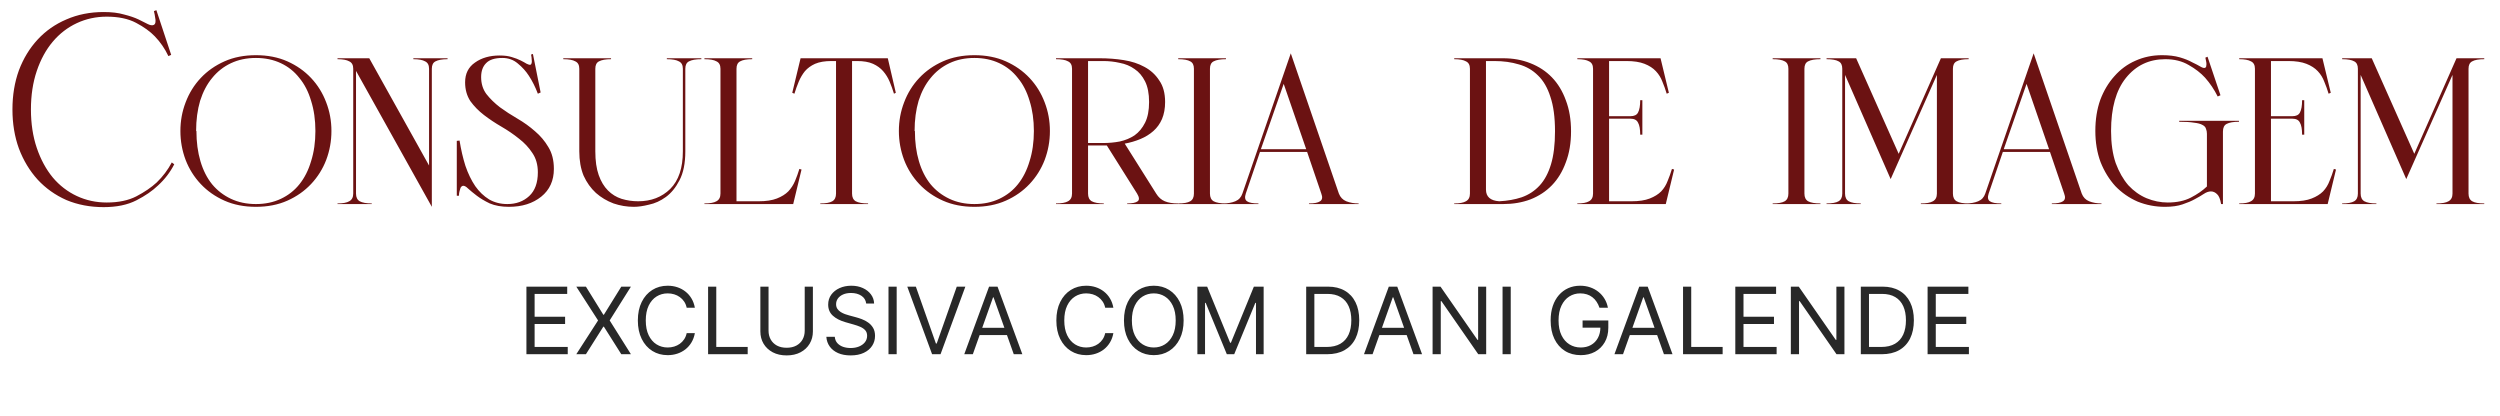
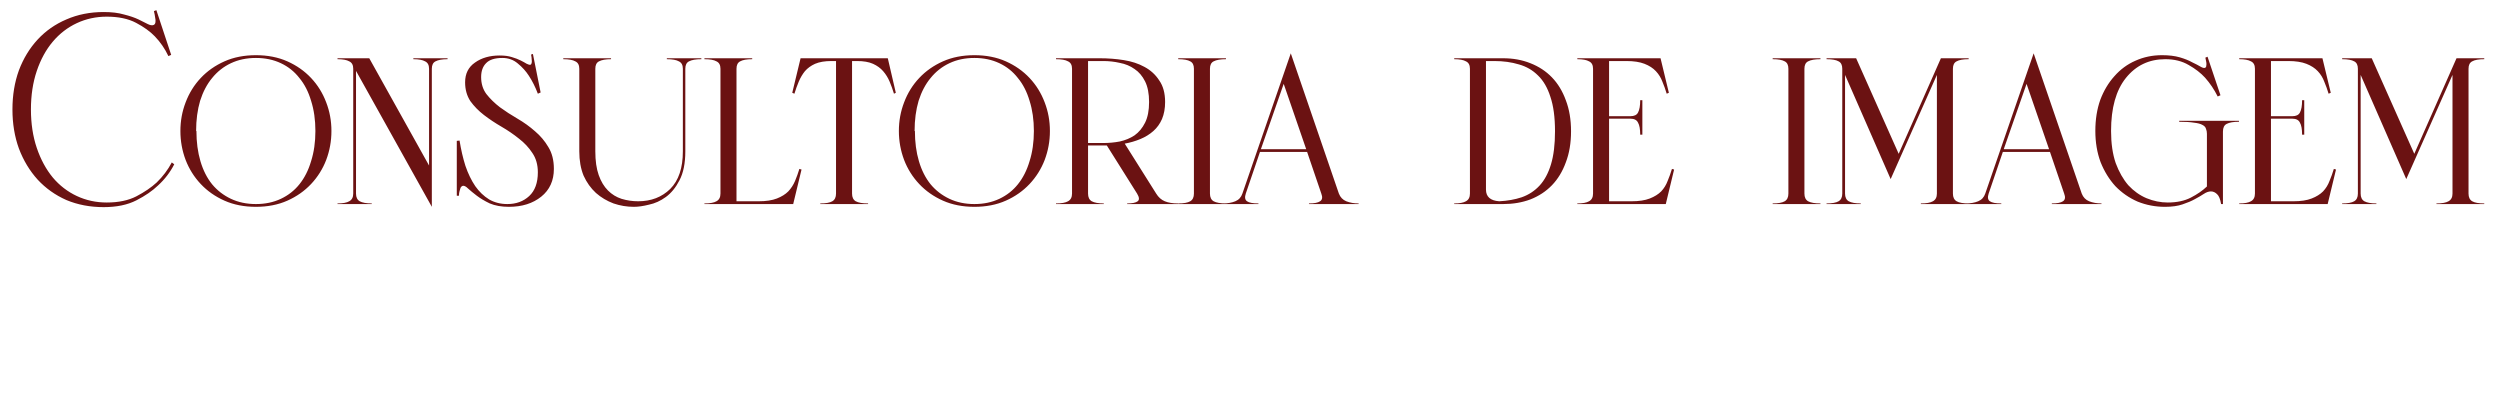
<svg xmlns="http://www.w3.org/2000/svg" width="367" height="61" viewBox="0 0 367 61" fill="none">
-   <path d="M77.279 52V42.079H83.266V43.145H78.481V46.497H82.957V47.563H78.481V50.934H83.344V52H77.279ZM86.013 42.079L88.571 46.206H88.648L91.206 42.079H92.62L89.501 47.04L92.62 52H91.206L88.648 47.95H88.571L86.013 52H84.599L87.796 47.04L84.599 42.079H86.013ZM102.007 45.18H100.806C100.735 44.834 100.61 44.531 100.433 44.269C100.258 44.007 100.045 43.788 99.793 43.61C99.544 43.429 99.268 43.294 98.965 43.203C98.661 43.113 98.345 43.068 98.015 43.068C97.415 43.068 96.871 43.219 96.383 43.523C95.898 43.827 95.513 44.274 95.225 44.865C94.941 45.456 94.799 46.181 94.799 47.04C94.799 47.899 94.941 48.624 95.225 49.215C95.513 49.806 95.898 50.253 96.383 50.556C96.871 50.86 97.415 51.012 98.015 51.012C98.345 51.012 98.661 50.967 98.965 50.876C99.268 50.786 99.544 50.652 99.793 50.474C100.045 50.293 100.258 50.072 100.433 49.81C100.61 49.546 100.735 49.242 100.806 48.9H102.007C101.916 49.407 101.752 49.861 101.513 50.261C101.274 50.661 100.977 51.002 100.621 51.283C100.266 51.561 99.867 51.772 99.425 51.918C98.986 52.063 98.516 52.136 98.015 52.136C97.169 52.136 96.417 51.929 95.758 51.516C95.099 51.102 94.581 50.514 94.203 49.752C93.825 48.99 93.636 48.086 93.636 47.04C93.636 45.993 93.825 45.089 94.203 44.327C94.581 43.565 95.099 42.977 95.758 42.564C96.417 42.15 97.169 41.944 98.015 41.944C98.516 41.944 98.986 42.016 99.425 42.162C99.867 42.307 100.266 42.52 100.621 42.801C100.977 43.079 101.274 43.418 101.513 43.818C101.752 44.216 101.916 44.669 102.007 45.18ZM103.948 52V42.079H105.149V50.934H109.761V52H103.948ZM118.132 42.079H119.333V48.648C119.333 49.326 119.173 49.932 118.853 50.464C118.537 50.994 118.09 51.412 117.511 51.719C116.933 52.023 116.255 52.174 115.477 52.174C114.699 52.174 114.021 52.023 113.442 51.719C112.864 51.412 112.416 50.994 112.096 50.464C111.779 49.932 111.621 49.326 111.621 48.648V42.079H112.822V48.551C112.822 49.035 112.929 49.467 113.142 49.844C113.355 50.219 113.659 50.514 114.053 50.731C114.45 50.944 114.925 51.051 115.477 51.051C116.029 51.051 116.504 50.944 116.901 50.731C117.298 50.514 117.602 50.219 117.812 49.844C118.025 49.467 118.132 49.035 118.132 48.551V42.079ZM127.157 44.559C127.099 44.069 126.863 43.688 126.45 43.416C126.037 43.145 125.53 43.009 124.929 43.009C124.49 43.009 124.105 43.081 123.776 43.223C123.45 43.365 123.195 43.56 123.011 43.809C122.83 44.057 122.739 44.34 122.739 44.656C122.739 44.921 122.802 45.149 122.928 45.339C123.058 45.527 123.222 45.683 123.422 45.809C123.623 45.932 123.833 46.034 124.052 46.114C124.272 46.192 124.474 46.255 124.658 46.303L125.665 46.575C125.924 46.642 126.211 46.736 126.527 46.856C126.847 46.975 127.152 47.138 127.443 47.345C127.737 47.548 127.979 47.81 128.17 48.13C128.36 48.449 128.455 48.842 128.455 49.307C128.455 49.843 128.315 50.327 128.034 50.76C127.756 51.193 127.349 51.537 126.813 51.792C126.28 52.047 125.633 52.174 124.871 52.174C124.16 52.174 123.545 52.06 123.025 51.831C122.509 51.601 122.102 51.282 121.805 50.871C121.511 50.461 121.344 49.985 121.306 49.442H122.546C122.578 49.817 122.704 50.127 122.924 50.372C123.146 50.615 123.427 50.795 123.766 50.915C124.109 51.031 124.477 51.089 124.871 51.089C125.329 51.089 125.741 51.015 126.106 50.867C126.471 50.715 126.76 50.505 126.973 50.237C127.186 49.965 127.293 49.649 127.293 49.287C127.293 48.958 127.201 48.69 127.017 48.483C126.833 48.276 126.59 48.109 126.29 47.979C125.99 47.85 125.665 47.737 125.316 47.64L124.096 47.292C123.321 47.069 122.707 46.751 122.255 46.337C121.803 45.924 121.577 45.383 121.577 44.715C121.577 44.159 121.727 43.675 122.027 43.261C122.331 42.845 122.738 42.522 123.248 42.292C123.762 42.06 124.335 41.944 124.968 41.944C125.607 41.944 126.175 42.058 126.673 42.288C127.17 42.514 127.564 42.824 127.855 43.218C128.149 43.612 128.304 44.059 128.32 44.559H127.157ZM131.632 42.079V52H130.431V42.079H131.632ZM134.447 42.079L137.393 50.431H137.509L140.454 42.079H141.714L138.071 52H136.831L133.188 42.079H134.447ZM142.813 52H141.554L145.196 42.079H146.437L150.079 52H148.82L145.855 43.649H145.778L142.813 52ZM143.278 48.125H148.355V49.191H143.278V48.125ZM163.444 45.18H162.243C162.172 44.834 162.047 44.531 161.87 44.269C161.695 44.007 161.482 43.788 161.23 43.61C160.982 43.429 160.705 43.294 160.402 43.203C160.098 43.113 159.782 43.068 159.452 43.068C158.852 43.068 158.308 43.219 157.82 43.523C157.336 43.827 156.95 44.274 156.662 44.865C156.378 45.456 156.236 46.181 156.236 47.04C156.236 47.899 156.378 48.624 156.662 49.215C156.95 49.806 157.336 50.253 157.82 50.556C158.308 50.86 158.852 51.012 159.452 51.012C159.782 51.012 160.098 50.967 160.402 50.876C160.705 50.786 160.982 50.652 161.23 50.474C161.482 50.293 161.695 50.072 161.87 49.81C162.047 49.546 162.172 49.242 162.243 48.9H163.444C163.354 49.407 163.189 49.861 162.95 50.261C162.711 50.661 162.414 51.002 162.059 51.283C161.703 51.561 161.305 51.772 160.862 51.918C160.423 52.063 159.953 52.136 159.452 52.136C158.606 52.136 157.854 51.929 157.195 51.516C156.536 51.102 156.018 50.514 155.64 49.752C155.262 48.99 155.073 48.086 155.073 47.04C155.073 45.993 155.262 45.089 155.64 44.327C156.018 43.565 156.536 42.977 157.195 42.564C157.854 42.15 158.606 41.944 159.452 41.944C159.953 41.944 160.423 42.016 160.862 42.162C161.305 42.307 161.703 42.52 162.059 42.801C162.414 43.079 162.711 43.418 162.95 43.818C163.189 44.216 163.354 44.669 163.444 45.18ZM173.756 47.04C173.756 48.086 173.567 48.99 173.189 49.752C172.811 50.514 172.293 51.102 171.634 51.516C170.975 51.929 170.223 52.136 169.377 52.136C168.531 52.136 167.778 51.929 167.119 51.516C166.461 51.102 165.942 50.514 165.564 49.752C165.187 48.99 164.998 48.086 164.998 47.04C164.998 45.993 165.187 45.089 165.564 44.327C165.942 43.565 166.461 42.977 167.119 42.564C167.778 42.15 168.531 41.944 169.377 41.944C170.223 41.944 170.975 42.15 171.634 42.564C172.293 42.977 172.811 43.565 173.189 44.327C173.567 45.089 173.756 45.993 173.756 47.04ZM172.593 47.04C172.593 46.181 172.449 45.456 172.162 44.865C171.878 44.274 171.492 43.827 171.004 43.523C170.52 43.219 169.977 43.068 169.377 43.068C168.776 43.068 168.232 43.219 167.744 43.523C167.26 43.827 166.874 44.274 166.587 44.865C166.302 45.456 166.16 46.181 166.16 47.04C166.16 47.899 166.302 48.624 166.587 49.215C166.874 49.806 167.26 50.253 167.744 50.556C168.232 50.86 168.776 51.012 169.377 51.012C169.977 51.012 170.52 50.86 171.004 50.556C171.492 50.253 171.878 49.806 172.162 49.215C172.449 48.624 172.593 47.899 172.593 47.04ZM175.776 42.079H177.21L180.581 50.314H180.697L184.069 42.079H185.503V52H184.379V44.463H184.282L181.182 52H180.097L176.996 44.463H176.9V52H175.776V42.079ZM194.809 52H191.748V42.079H194.945C195.907 42.079 196.731 42.278 197.415 42.675C198.1 43.069 198.625 43.636 198.99 44.376C199.355 45.112 199.537 45.993 199.537 47.02C199.537 48.054 199.353 48.943 198.985 49.689C198.617 50.432 198.081 51.004 197.377 51.404C196.673 51.801 195.817 52 194.809 52ZM192.949 50.934H194.732C195.552 50.934 196.232 50.776 196.771 50.46C197.31 50.143 197.712 49.693 197.977 49.108C198.242 48.524 198.374 47.828 198.374 47.02C198.374 46.219 198.244 45.53 197.982 44.952C197.72 44.371 197.33 43.925 196.81 43.615C196.29 43.302 195.642 43.145 194.867 43.145H192.949V50.934ZM201.493 52H200.233L203.876 42.079H205.116L208.759 52H207.499L204.535 43.649H204.457L201.493 52ZM201.958 48.125H207.034V49.191H201.958V48.125ZM218.171 42.079V52H217.008L211.602 44.211H211.505V52H210.304V42.079H211.467L216.892 49.888H216.989V42.079H218.171ZM221.776 42.079V52H220.575V42.079H221.776ZM234.803 45.18C234.696 44.853 234.556 44.561 234.381 44.303C234.21 44.041 234.005 43.818 233.766 43.634C233.53 43.45 233.262 43.31 232.962 43.213C232.662 43.116 232.332 43.068 231.974 43.068C231.386 43.068 230.852 43.219 230.371 43.523C229.889 43.827 229.507 44.274 229.223 44.865C228.938 45.456 228.796 46.181 228.796 47.04C228.796 47.899 228.94 48.624 229.227 49.215C229.515 49.806 229.904 50.253 230.395 50.556C230.886 50.86 231.438 51.012 232.051 51.012C232.62 51.012 233.12 50.891 233.553 50.648C233.989 50.403 234.328 50.057 234.57 49.612C234.816 49.163 234.938 48.635 234.938 48.028L235.307 48.105H232.323V47.04H236.101V48.105C236.101 48.922 235.927 49.633 235.578 50.237C235.232 50.841 234.754 51.309 234.144 51.642C233.537 51.971 232.839 52.136 232.051 52.136C231.173 52.136 230.401 51.929 229.736 51.516C229.074 51.102 228.557 50.514 228.186 49.752C227.818 48.99 227.634 48.086 227.634 47.04C227.634 46.255 227.739 45.549 227.949 44.923C228.162 44.293 228.462 43.757 228.85 43.315C229.237 42.872 229.696 42.533 230.225 42.297C230.755 42.062 231.338 41.944 231.974 41.944C232.497 41.944 232.985 42.023 233.437 42.181C233.892 42.336 234.297 42.557 234.653 42.845C235.011 43.129 235.31 43.47 235.549 43.867C235.788 44.261 235.953 44.698 236.043 45.18H234.803ZM238.259 52H237L240.642 42.079H241.882L245.525 52H244.266L241.301 43.649H241.224L238.259 52ZM238.724 48.125H243.801V49.191H238.724V48.125ZM247.07 52V42.079H248.272V50.934H252.883V52H247.07ZM254.743 52V42.079H260.731V43.145H255.945V46.497H260.421V47.563H255.945V50.934H260.808V52H254.743ZM270.763 42.079V52H269.6L264.194 44.211H264.097V52H262.896V42.079H264.059L269.484 49.888H269.581V42.079H270.763ZM276.228 52H273.167V42.079H276.364C277.326 42.079 278.149 42.278 278.834 42.675C279.519 43.069 280.043 43.636 280.408 44.376C280.773 45.112 280.956 45.993 280.956 47.02C280.956 48.054 280.772 48.943 280.404 49.689C280.035 50.432 279.499 51.004 278.795 51.404C278.091 51.801 277.236 52 276.228 52ZM274.368 50.934H276.15C276.971 50.934 277.651 50.776 278.19 50.46C278.729 50.143 279.131 49.693 279.396 49.108C279.661 48.524 279.793 47.828 279.793 47.02C279.793 46.219 279.662 45.53 279.401 44.952C279.139 44.371 278.748 43.925 278.229 43.615C277.709 43.302 277.061 43.145 276.286 43.145H274.368V50.934ZM282.971 52V42.079H288.958V43.145H284.172V46.497H288.648V47.563H284.172V50.934H289.036V52H282.971Z" fill="#282828" />
  <path d="M15.22 1.766C16.396 1.766 17.392 1.887 18.206 2.128C19.051 2.339 19.759 2.58 20.333 2.852C20.906 3.123 21.358 3.35 21.69 3.531C22.052 3.712 22.338 3.757 22.55 3.666C22.701 3.606 22.791 3.47 22.821 3.259C22.851 3.048 22.836 2.822 22.776 2.58C22.746 2.309 22.685 1.992 22.595 1.63L22.957 1.494L25.129 8.055L24.721 8.236C24.209 7.15 23.545 6.185 22.731 5.34C22.037 4.617 21.117 3.953 19.971 3.35C18.824 2.746 17.392 2.445 15.672 2.445C14.104 2.445 12.641 2.761 11.283 3.395C9.926 4.028 8.749 4.933 7.754 6.11C6.759 7.286 5.974 8.719 5.401 10.408C4.828 12.097 4.541 13.983 4.541 16.064C4.541 18.145 4.828 20.031 5.401 21.72C5.974 23.409 6.759 24.857 7.754 26.064C8.749 27.24 9.926 28.145 11.283 28.778C12.641 29.412 14.104 29.729 15.672 29.729C17.392 29.729 18.84 29.427 20.016 28.824C21.223 28.19 22.218 27.511 23.002 26.788C23.907 25.913 24.646 24.932 25.219 23.846L25.581 24.118C24.978 25.294 24.179 26.335 23.183 27.24C22.369 28.024 21.313 28.748 20.016 29.412C18.719 30.075 17.12 30.407 15.22 30.407C13.229 30.407 11.404 30.06 9.745 29.366C8.116 28.643 6.713 27.647 5.537 26.38C4.36 25.083 3.44 23.56 2.777 21.81C2.143 20.061 1.827 18.145 1.827 16.064C1.827 13.983 2.143 12.067 2.777 10.318C3.44 8.568 4.36 7.06 5.537 5.793C6.713 4.526 8.116 3.546 9.745 2.852C11.404 2.128 13.229 1.766 15.22 1.766ZM37.568 8.101C39.288 8.101 40.826 8.402 42.183 9.005C43.541 9.609 44.702 10.423 45.667 11.449C46.633 12.474 47.372 13.666 47.884 15.023C48.397 16.351 48.654 17.753 48.654 19.231C48.654 20.709 48.397 22.127 47.884 23.485C47.372 24.812 46.633 25.988 45.667 27.014C44.702 28.039 43.541 28.854 42.183 29.457C40.826 30.06 39.288 30.362 37.568 30.362C35.849 30.362 34.31 30.06 32.953 29.457C31.596 28.854 30.434 28.039 29.469 27.014C28.504 25.988 27.765 24.812 27.252 23.485C26.739 22.127 26.483 20.709 26.483 19.231C26.483 17.753 26.739 16.351 27.252 15.023C27.765 13.666 28.504 12.474 29.469 11.449C30.434 10.423 31.596 9.609 32.953 9.005C34.31 8.402 35.849 8.101 37.568 8.101ZM28.79 19.231H28.835C28.835 20.86 29.032 22.338 29.424 23.665C29.816 24.993 30.389 26.124 31.143 27.059C31.897 27.964 32.817 28.673 33.903 29.186C34.989 29.698 36.211 29.955 37.568 29.955C38.925 29.955 40.147 29.698 41.233 29.186C42.319 28.673 43.224 27.964 43.948 27.059C44.702 26.124 45.275 24.993 45.667 23.665C46.09 22.338 46.301 20.86 46.301 19.231C46.301 17.602 46.09 16.124 45.667 14.797C45.275 13.47 44.702 12.354 43.948 11.449C43.224 10.514 42.319 9.79 41.233 9.277C40.147 8.764 38.925 8.508 37.568 8.508C36.211 8.508 34.989 8.764 33.903 9.277C32.817 9.79 31.897 10.514 31.143 11.449C30.389 12.354 29.801 13.47 29.378 14.797C28.986 16.124 28.79 17.602 28.79 19.231ZM49.548 29.864C50.332 29.864 50.905 29.759 51.267 29.547C51.659 29.336 51.855 28.959 51.855 28.416V10.091C51.855 9.548 51.659 9.186 51.267 9.005C50.905 8.794 50.332 8.689 49.548 8.689V8.553H54.208L62.986 24.299V10.091C62.986 9.548 62.79 9.186 62.398 9.005C62.036 8.794 61.463 8.689 60.679 8.689V8.553H65.701V8.689C64.917 8.689 64.329 8.794 63.936 9.005C63.574 9.186 63.393 9.548 63.393 10.091V30.362L52.263 10.408V28.416C52.263 28.959 52.444 29.336 52.806 29.547C53.198 29.759 53.786 29.864 54.57 29.864V29.955H49.548V29.864ZM67.056 20.679L67.463 20.634C67.675 21.961 67.961 23.198 68.323 24.344C68.715 25.49 69.198 26.486 69.771 27.33C70.344 28.145 71.023 28.793 71.807 29.276C72.591 29.729 73.481 29.955 74.477 29.955C75.774 29.955 76.845 29.563 77.689 28.778C78.534 27.994 78.956 26.833 78.956 25.294C78.956 24.178 78.685 23.228 78.142 22.444C77.629 21.66 76.981 20.966 76.196 20.362C75.412 19.729 74.552 19.141 73.617 18.598C72.682 18.055 71.822 17.482 71.038 16.878C70.254 16.275 69.59 15.596 69.047 14.842C68.534 14.058 68.278 13.138 68.278 12.082C68.278 10.815 68.761 9.85 69.726 9.186C70.691 8.493 71.898 8.146 73.346 8.146C74.039 8.146 74.628 8.221 75.11 8.372C75.623 8.523 76.06 8.689 76.422 8.87C76.784 9.051 77.086 9.217 77.327 9.367C77.569 9.488 77.75 9.533 77.87 9.503C77.961 9.473 78.021 9.383 78.051 9.232C78.082 9.081 78.082 8.915 78.051 8.734C78.051 8.523 78.021 8.282 77.961 8.01L78.232 7.92L79.364 13.575L78.956 13.756C78.594 12.791 78.157 11.916 77.644 11.132C77.222 10.469 76.679 9.865 76.015 9.322C75.382 8.779 74.628 8.508 73.753 8.508C72.637 8.508 71.837 8.764 71.355 9.277C70.872 9.76 70.631 10.438 70.631 11.313C70.631 12.278 70.887 13.108 71.4 13.802C71.943 14.495 72.607 15.144 73.391 15.747C74.175 16.32 75.035 16.878 75.97 17.421C76.905 17.964 77.765 18.583 78.549 19.276C79.333 19.94 79.982 20.709 80.495 21.584C81.038 22.459 81.309 23.53 81.309 24.797C81.309 26.516 80.691 27.873 79.454 28.869C78.217 29.864 76.634 30.362 74.703 30.362C73.617 30.362 72.682 30.196 71.898 29.864C71.144 29.502 70.51 29.125 69.997 28.733C69.485 28.341 69.062 27.994 68.73 27.692C68.399 27.361 68.127 27.225 67.916 27.285C67.765 27.346 67.66 27.451 67.599 27.602C67.539 27.753 67.494 27.904 67.463 28.054C67.403 28.265 67.373 28.492 67.373 28.733H67.056V20.679ZM82.688 8.553H89.701V8.689C88.917 8.689 88.329 8.794 87.936 9.005C87.574 9.186 87.393 9.548 87.393 10.091V22.218C87.393 23.605 87.559 24.766 87.891 25.702C88.223 26.637 88.675 27.391 89.249 27.964C89.822 28.537 90.485 28.944 91.239 29.186C92.024 29.427 92.838 29.547 93.683 29.547C95.583 29.547 97.152 28.944 98.388 27.738C99.625 26.501 100.243 24.661 100.243 22.218V10.091C100.243 9.548 100.047 9.186 99.655 9.005C99.293 8.794 98.705 8.689 97.891 8.689V8.553H102.958V8.689C102.144 8.689 101.541 8.794 101.148 9.005C100.786 9.186 100.605 9.548 100.605 10.091V22.218C100.605 23.967 100.319 25.385 99.746 26.471C99.203 27.526 98.539 28.341 97.755 28.914C96.971 29.487 96.141 29.864 95.266 30.045C94.422 30.256 93.683 30.362 93.049 30.362C92.024 30.362 91.028 30.196 90.063 29.864C89.098 29.502 88.238 28.989 87.484 28.326C86.73 27.632 86.126 26.788 85.674 25.792C85.252 24.766 85.04 23.575 85.04 22.218V10.091C85.04 9.548 84.844 9.186 84.452 9.005C84.09 8.794 83.502 8.689 82.688 8.689V8.553ZM103.411 8.553H110.424V8.689C109.61 8.689 109.022 8.794 108.66 9.005C108.298 9.186 108.117 9.548 108.117 10.091V29.547H111.375C112.46 29.547 113.35 29.412 114.044 29.14C114.738 28.869 115.296 28.522 115.718 28.1C116.141 27.647 116.472 27.134 116.714 26.561C116.955 25.988 117.166 25.4 117.347 24.797L117.664 24.887L116.442 29.955H103.411V29.864C104.226 29.864 104.814 29.759 105.176 29.547C105.568 29.336 105.764 28.959 105.764 28.416V10.091C105.764 9.548 105.568 9.186 105.176 9.005C104.814 8.794 104.226 8.689 103.411 8.689V8.553ZM116.303 13.621L117.525 8.553H130.329L131.506 13.621L131.234 13.756C131.053 13.153 130.842 12.565 130.601 11.992C130.36 11.419 130.043 10.906 129.651 10.453C129.259 10.001 128.761 9.639 128.158 9.367C127.554 9.096 126.77 8.96 125.805 8.96H125.081V28.416C125.081 28.959 125.262 29.336 125.624 29.547C126.016 29.759 126.619 29.864 127.434 29.864V29.955H120.42V29.864C121.235 29.864 121.823 29.759 122.185 29.547C122.547 29.336 122.728 28.959 122.728 28.416V8.96H122.049C121.084 8.96 120.285 9.096 119.651 9.367C119.048 9.639 118.55 10.001 118.158 10.453C117.796 10.906 117.494 11.419 117.253 11.992C117.012 12.565 116.801 13.153 116.62 13.756L116.303 13.621ZM143.041 8.101C144.76 8.101 146.299 8.402 147.656 9.005C149.014 9.609 150.175 10.423 151.14 11.449C152.105 12.474 152.844 13.666 153.357 15.023C153.87 16.351 154.126 17.753 154.126 19.231C154.126 20.709 153.87 22.127 153.357 23.485C152.844 24.812 152.105 25.988 151.14 27.014C150.175 28.039 149.014 28.854 147.656 29.457C146.299 30.06 144.76 30.362 143.041 30.362C141.322 30.362 139.783 30.06 138.426 29.457C137.068 28.854 135.907 28.039 134.942 27.014C133.976 25.988 133.237 24.812 132.725 23.485C132.212 22.127 131.955 20.709 131.955 19.231C131.955 17.753 132.212 16.351 132.725 15.023C133.237 13.666 133.976 12.474 134.942 11.449C135.907 10.423 137.068 9.609 138.426 9.005C139.783 8.402 141.322 8.101 143.041 8.101ZM134.263 19.231H134.308C134.308 20.86 134.504 22.338 134.897 23.665C135.289 24.993 135.862 26.124 136.616 27.059C137.37 27.964 138.29 28.673 139.376 29.186C140.462 29.698 141.684 29.955 143.041 29.955C144.398 29.955 145.62 29.698 146.706 29.186C147.792 28.673 148.697 27.964 149.421 27.059C150.175 26.124 150.748 24.993 151.14 23.665C151.562 22.338 151.774 20.86 151.774 19.231C151.774 17.602 151.562 16.124 151.14 14.797C150.748 13.47 150.175 12.354 149.421 11.449C148.697 10.514 147.792 9.79 146.706 9.277C145.62 8.764 144.398 8.508 143.041 8.508C141.684 8.508 140.462 8.764 139.376 9.277C138.29 9.79 137.37 10.514 136.616 11.449C135.862 12.354 135.274 13.47 134.851 14.797C134.459 16.124 134.263 17.602 134.263 19.231ZM155.021 29.864C155.835 29.864 156.423 29.759 156.785 29.547C157.178 29.336 157.374 28.959 157.374 28.416V10.091C157.374 9.548 157.178 9.186 156.785 9.005C156.423 8.794 155.835 8.689 155.021 8.689V8.553H161.491C162.667 8.553 163.829 8.643 164.975 8.824C166.121 9.005 167.132 9.337 168.007 9.82C168.912 10.303 169.635 10.966 170.178 11.811C170.752 12.625 171.038 13.681 171.038 14.978C171.038 15.913 170.887 16.743 170.586 17.467C170.284 18.16 169.862 18.749 169.319 19.231C168.776 19.714 168.142 20.106 167.418 20.408C166.694 20.709 165.925 20.936 165.111 21.086L169.726 28.416C170.058 28.959 170.48 29.336 170.993 29.547C171.506 29.759 172.154 29.864 172.938 29.864V29.955H165.473V29.864C166.227 29.864 166.74 29.759 167.011 29.547C167.283 29.336 167.252 28.959 166.921 28.416L162.486 21.358H159.726V28.416C159.726 28.959 159.907 29.336 160.269 29.547C160.662 29.759 161.25 29.864 162.034 29.864V29.955H155.021V29.864ZM159.726 20.996H161.944C162.788 20.996 163.603 20.921 164.387 20.77C165.201 20.589 165.925 20.287 166.559 19.865C167.192 19.412 167.705 18.794 168.097 18.01C168.489 17.225 168.685 16.215 168.685 14.978C168.685 13.741 168.489 12.731 168.097 11.947C167.705 11.162 167.192 10.559 166.559 10.137C165.925 9.684 165.201 9.383 164.387 9.232C163.603 9.051 162.788 8.96 161.944 8.96H159.726V20.996ZM172.96 29.864C173.775 29.864 174.363 29.759 174.725 29.547C175.087 29.336 175.268 28.959 175.268 28.416V10.091C175.268 9.548 175.087 9.186 174.725 9.005C174.363 8.794 173.775 8.689 172.96 8.689V8.553H179.974V8.689C179.159 8.689 178.556 8.794 178.164 9.005C177.802 9.186 177.621 9.548 177.621 10.091V28.416C177.621 28.959 177.802 29.336 178.164 29.547C178.556 29.759 179.159 29.864 179.974 29.864V29.955H172.96V29.864ZM179.534 29.864C180.227 29.864 180.831 29.759 181.343 29.547C181.856 29.336 182.203 28.959 182.384 28.416L189.488 7.829L196.546 28.416C196.758 28.959 197.12 29.336 197.632 29.547C198.175 29.759 198.779 29.864 199.442 29.864V29.955H192.157V29.864C192.942 29.864 193.485 29.759 193.786 29.547C194.118 29.336 194.178 28.959 193.967 28.416L191.886 22.308H184.963L182.882 28.416C182.701 28.959 182.761 29.336 183.063 29.547C183.364 29.759 183.923 29.864 184.737 29.864V29.955H179.534V29.864ZM185.099 21.901H191.75L188.447 12.309L185.099 21.901ZM213.479 29.955V29.864C214.264 29.864 214.837 29.759 215.199 29.547C215.591 29.336 215.787 28.959 215.787 28.416V10.091C215.787 9.548 215.591 9.186 215.199 9.005C214.837 8.794 214.264 8.689 213.479 8.689V8.553H220.674C222.121 8.553 223.449 8.794 224.655 9.277C225.892 9.76 226.948 10.453 227.823 11.358C228.697 12.263 229.376 13.379 229.859 14.707C230.371 16.034 230.628 17.557 230.628 19.276C230.628 20.996 230.371 22.519 229.859 23.846C229.376 25.174 228.697 26.29 227.823 27.195C226.948 28.1 225.892 28.793 224.655 29.276C223.449 29.729 222.121 29.955 220.674 29.955H213.479ZM220.085 29.547C221.292 29.487 222.393 29.291 223.388 28.959C224.414 28.597 225.289 28.024 226.013 27.24C226.737 26.456 227.295 25.415 227.687 24.118C228.079 22.821 228.275 21.207 228.275 19.276C228.275 17.225 228.049 15.536 227.596 14.209C227.174 12.882 226.571 11.841 225.786 11.087C225.002 10.303 224.067 9.76 222.981 9.458C221.895 9.126 220.689 8.96 219.361 8.96H218.14V27.828C218.14 28.884 218.788 29.457 220.085 29.547ZM231.552 8.553H243.768L244.99 13.621L244.673 13.756C244.492 13.153 244.281 12.565 244.04 11.992C243.828 11.419 243.512 10.906 243.089 10.453C242.667 10.001 242.109 9.639 241.415 9.367C240.722 9.096 239.832 8.96 238.746 8.96H236.212V17.059H239.334C239.907 17.059 240.284 16.878 240.465 16.516C240.676 16.124 240.782 15.521 240.782 14.707H241.099V19.774H240.782C240.782 18.96 240.676 18.372 240.465 18.01C240.284 17.617 239.907 17.421 239.334 17.421H236.212V29.547H239.515C240.601 29.547 241.491 29.412 242.185 29.14C242.878 28.869 243.436 28.522 243.859 28.1C244.281 27.647 244.598 27.134 244.809 26.561C245.05 25.988 245.261 25.4 245.442 24.797L245.759 24.887L244.537 29.955H231.552V29.864C232.336 29.864 232.909 29.759 233.271 29.547C233.663 29.336 233.859 28.959 233.859 28.416V10.091C233.859 9.548 233.663 9.186 233.271 9.005C232.909 8.794 232.336 8.689 231.552 8.689V8.553ZM260.228 29.864C261.043 29.864 261.631 29.759 261.993 29.547C262.355 29.336 262.536 28.959 262.536 28.416V10.091C262.536 9.548 262.355 9.186 261.993 9.005C261.631 8.794 261.043 8.689 260.228 8.689V8.553H267.242V8.689C266.427 8.689 265.824 8.794 265.432 9.005C265.07 9.186 264.889 9.548 264.889 10.091V28.416C264.889 28.959 265.07 29.336 265.432 29.547C265.824 29.759 266.427 29.864 267.242 29.864V29.955H260.228V29.864ZM270.445 28.416V10.091C270.445 9.548 270.264 9.186 269.902 9.005C269.54 8.794 268.952 8.689 268.138 8.689V8.553H272.482L278.726 22.579L284.924 8.553H288.997V8.689C288.182 8.689 287.594 8.794 287.232 9.005C286.87 9.186 286.689 9.548 286.689 10.091V28.416C286.689 28.959 286.87 29.336 287.232 29.547C287.594 29.759 288.182 29.864 288.997 29.864V29.955H281.983V29.864C282.798 29.864 283.386 29.759 283.748 29.547C284.14 29.336 284.336 28.959 284.336 28.416V10.996L277.549 26.29L270.853 10.996V28.416C270.853 28.959 271.034 29.336 271.396 29.547C271.788 29.759 272.376 29.864 273.16 29.864V29.955H268.138V29.864C268.952 29.864 269.54 29.759 269.902 29.547C270.264 29.336 270.445 28.959 270.445 28.416ZM288.586 29.864C289.279 29.864 289.883 29.759 290.395 29.547C290.908 29.336 291.255 28.959 291.436 28.416L298.54 7.829L305.598 28.416C305.809 28.959 306.171 29.336 306.684 29.547C307.227 29.759 307.83 29.864 308.494 29.864V29.955H301.209V29.864C301.994 29.864 302.537 29.759 302.838 29.547C303.17 29.336 303.23 28.959 303.019 28.416L300.938 22.308H294.015L291.934 28.416C291.753 28.959 291.813 29.336 292.115 29.547C292.416 29.759 292.974 29.864 293.789 29.864V29.955H288.586V29.864ZM294.151 21.901H300.802L297.499 12.309L294.151 21.901ZM317.37 8.101C318.395 8.101 319.27 8.206 319.994 8.417C320.718 8.628 321.321 8.87 321.804 9.141C322.317 9.383 322.724 9.594 323.025 9.775C323.327 9.956 323.553 10.016 323.704 9.956C323.825 9.895 323.885 9.79 323.885 9.639C323.915 9.488 323.915 9.322 323.885 9.141C323.855 8.93 323.81 8.704 323.749 8.463L324.066 8.327L325.966 13.983L325.559 14.164C325.046 13.138 324.428 12.218 323.704 11.404C323.071 10.71 322.271 10.091 321.306 9.548C320.341 8.975 319.195 8.689 317.867 8.689C315.484 8.689 313.554 9.609 312.076 11.449C310.628 13.259 309.904 15.853 309.904 19.231C309.904 21.041 310.13 22.61 310.583 23.937C311.065 25.234 311.684 26.32 312.438 27.195C313.222 28.039 314.112 28.673 315.107 29.095C316.133 29.517 317.173 29.729 318.229 29.729C319.556 29.729 320.688 29.487 321.623 29.005C322.558 28.522 323.342 27.979 323.976 27.376V19.639C323.976 19.367 323.93 19.126 323.84 18.915C323.78 18.673 323.599 18.477 323.297 18.326C323.025 18.175 322.618 18.07 322.075 18.01C321.532 17.919 320.808 17.874 319.903 17.874V17.738H328.681V17.874C327.867 17.874 327.264 17.979 326.871 18.191C326.509 18.372 326.328 18.749 326.328 19.322V29.955H326.057C325.936 29.231 325.74 28.748 325.469 28.507C325.197 28.235 324.896 28.1 324.564 28.1C324.232 28.1 323.885 28.22 323.523 28.462C323.161 28.703 322.724 28.959 322.211 29.231C321.728 29.502 321.125 29.759 320.401 30C319.707 30.241 318.848 30.362 317.822 30.362C316.404 30.362 315.062 30.106 313.795 29.593C312.558 29.05 311.472 28.296 310.537 27.33C309.632 26.335 308.908 25.159 308.365 23.801C307.853 22.414 307.596 20.89 307.596 19.231C307.596 17.542 307.838 16.019 308.32 14.661C308.833 13.304 309.527 12.143 310.402 11.177C311.276 10.182 312.302 9.428 313.478 8.915C314.685 8.372 315.982 8.101 317.37 8.101ZM328.717 8.553H340.934L342.156 13.621L341.839 13.756C341.658 13.153 341.447 12.565 341.205 11.992C340.994 11.419 340.678 10.906 340.255 10.453C339.833 10.001 339.275 9.639 338.581 9.367C337.887 9.096 336.998 8.96 335.912 8.96H333.378V17.059H336.5C337.073 17.059 337.45 16.878 337.631 16.516C337.842 16.124 337.948 15.521 337.948 14.707H338.264V19.774H337.948C337.948 18.96 337.842 18.372 337.631 18.01C337.45 17.617 337.073 17.421 336.5 17.421H333.378V29.547H336.681C337.767 29.547 338.657 29.412 339.35 29.14C340.044 28.869 340.602 28.522 341.024 28.1C341.447 27.647 341.763 27.134 341.975 26.561C342.216 25.988 342.427 25.4 342.608 24.797L342.925 24.887L341.703 29.955H328.717V29.864C329.502 29.864 330.075 29.759 330.437 29.547C330.829 29.336 331.025 28.959 331.025 28.416V10.091C331.025 9.548 330.829 9.186 330.437 9.005C330.075 8.794 329.502 8.689 328.717 8.689V8.553ZM346.137 28.416V10.091C346.137 9.548 345.956 9.186 345.594 9.005C345.232 8.794 344.643 8.689 343.829 8.689V8.553H348.173L354.417 22.579L360.616 8.553H364.688V8.689C363.873 8.689 363.285 8.794 362.923 9.005C362.561 9.186 362.38 9.548 362.38 10.091V28.416C362.38 28.959 362.561 29.336 362.923 29.547C363.285 29.759 363.873 29.864 364.688 29.864V29.955H357.675V29.864C358.489 29.864 359.077 29.759 359.439 29.547C359.831 29.336 360.027 28.959 360.027 28.416V10.996L353.24 26.29L346.544 10.996V28.416C346.544 28.959 346.725 29.336 347.087 29.547C347.479 29.759 348.067 29.864 348.851 29.864V29.955H343.829V29.864C344.643 29.864 345.232 29.759 345.594 29.547C345.956 29.336 346.137 28.959 346.137 28.416Z" fill="#6B1212" />
</svg>